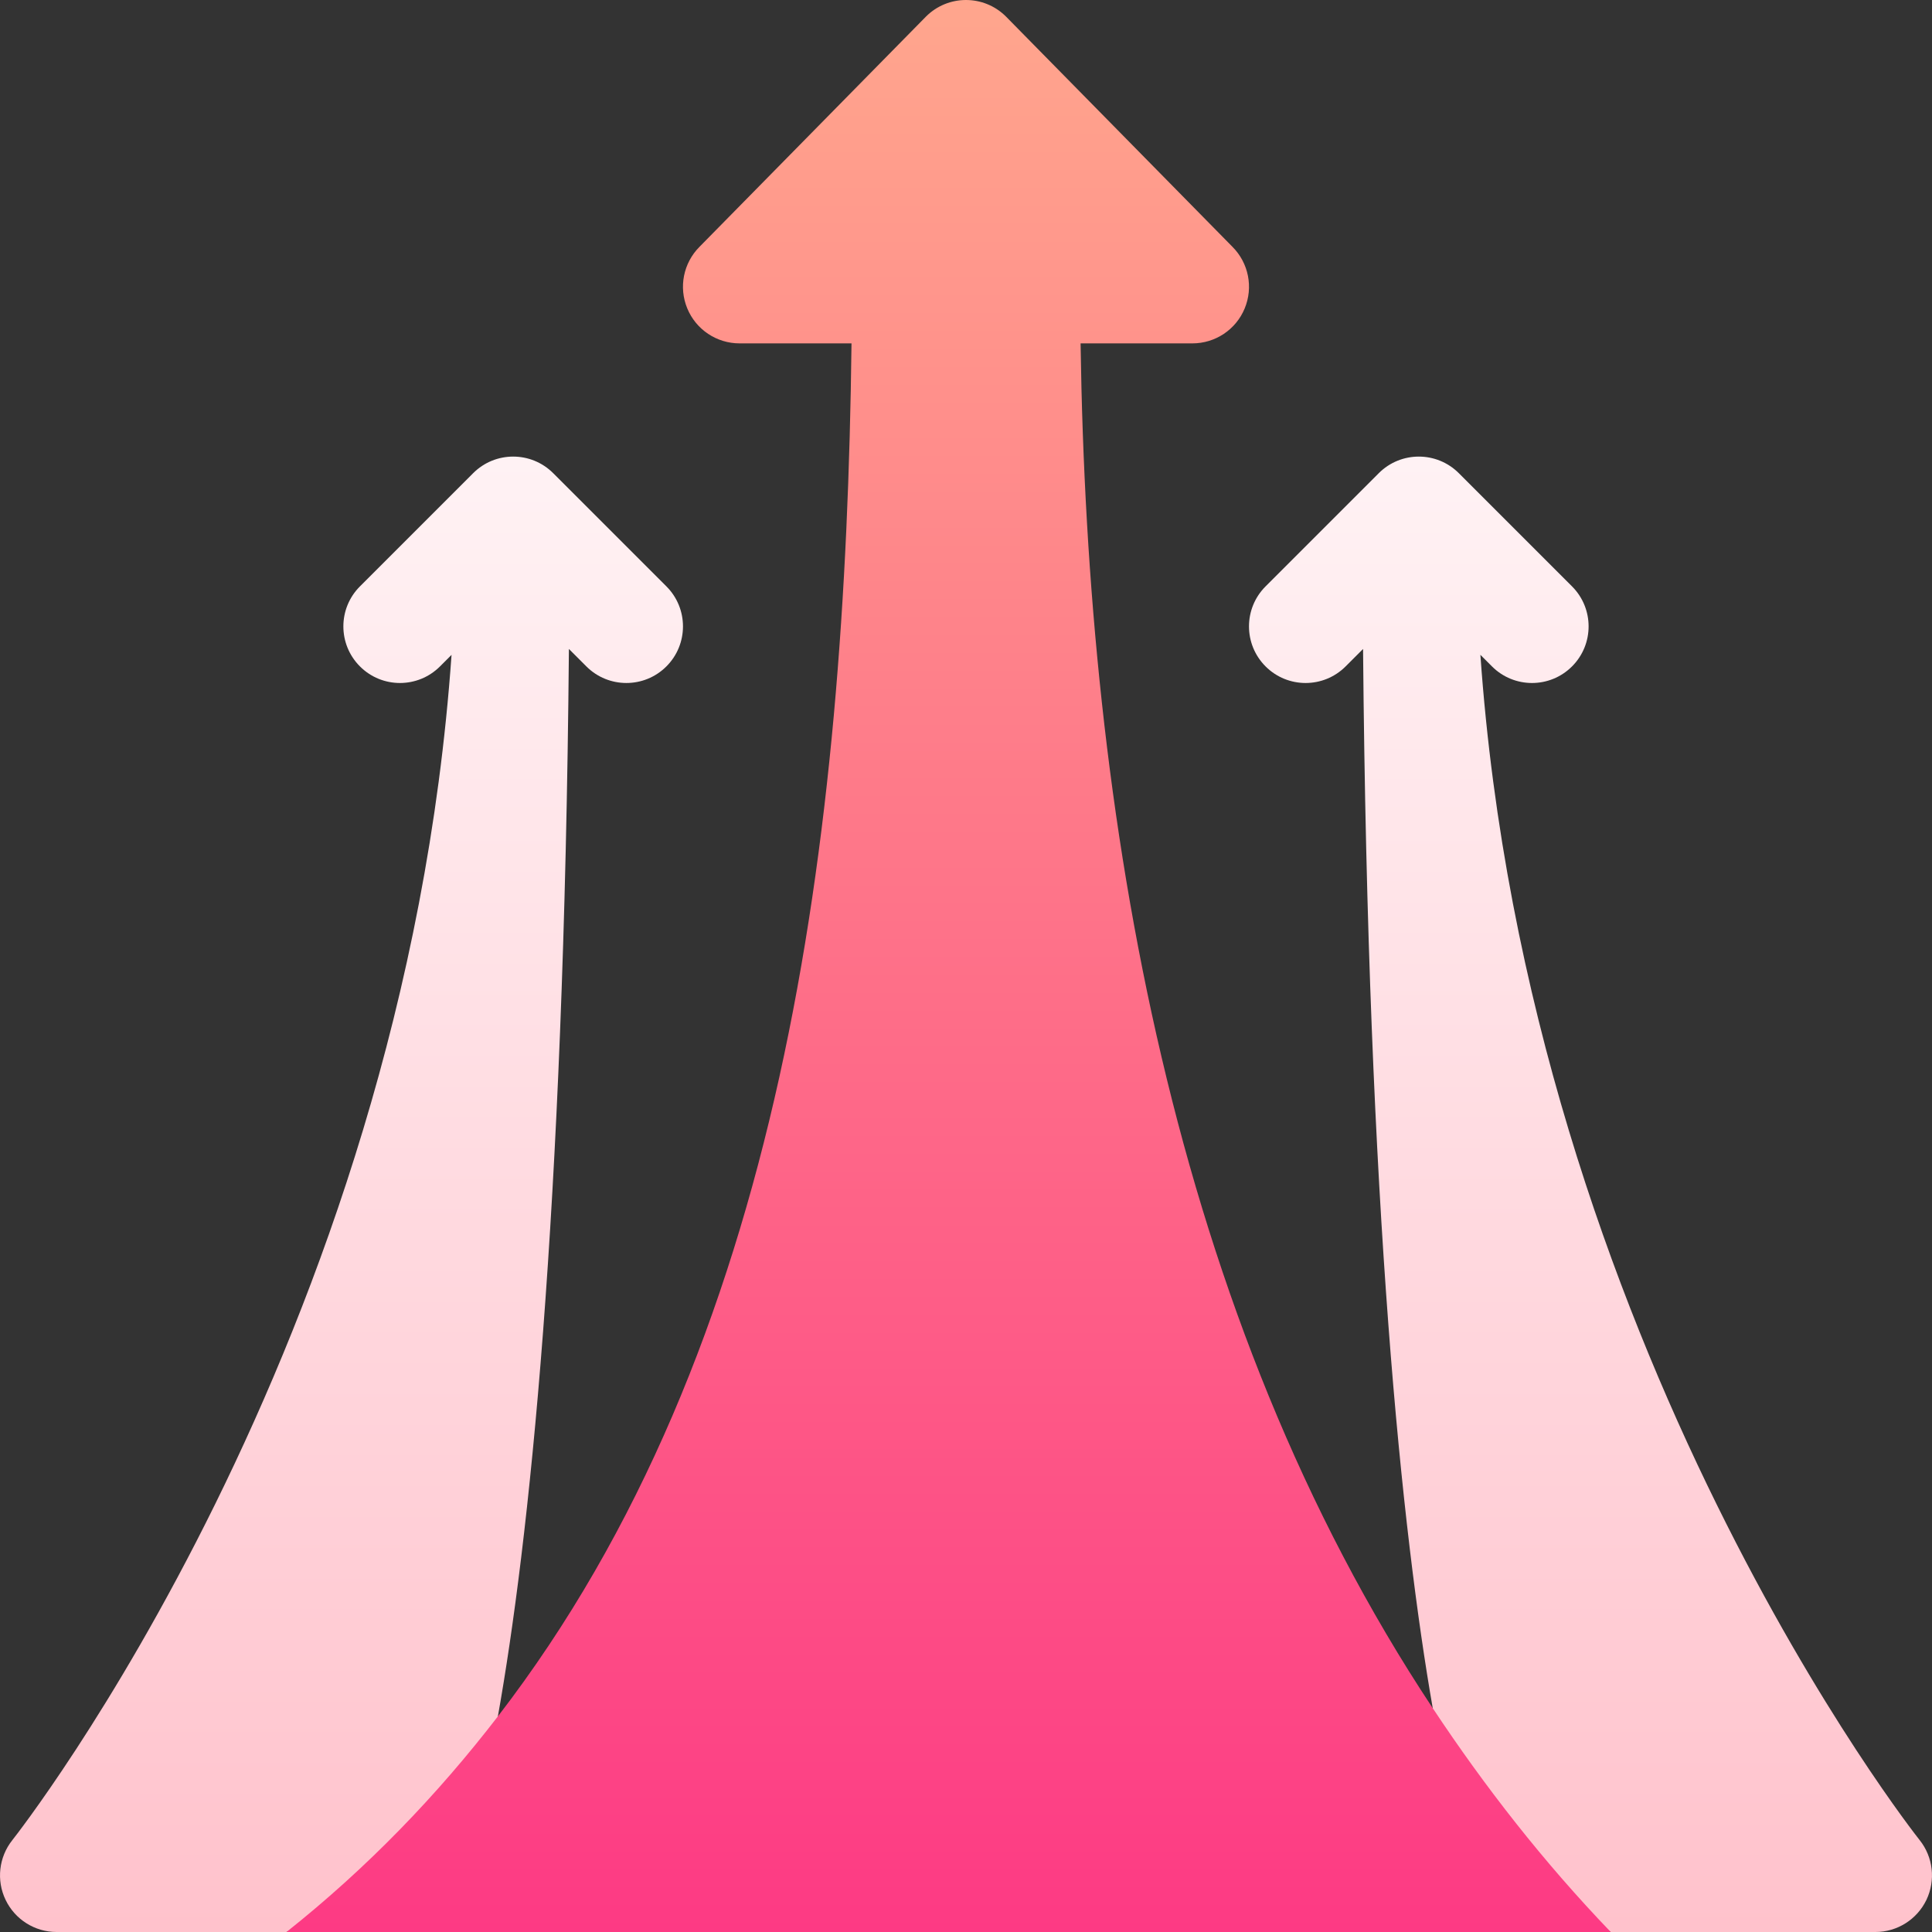
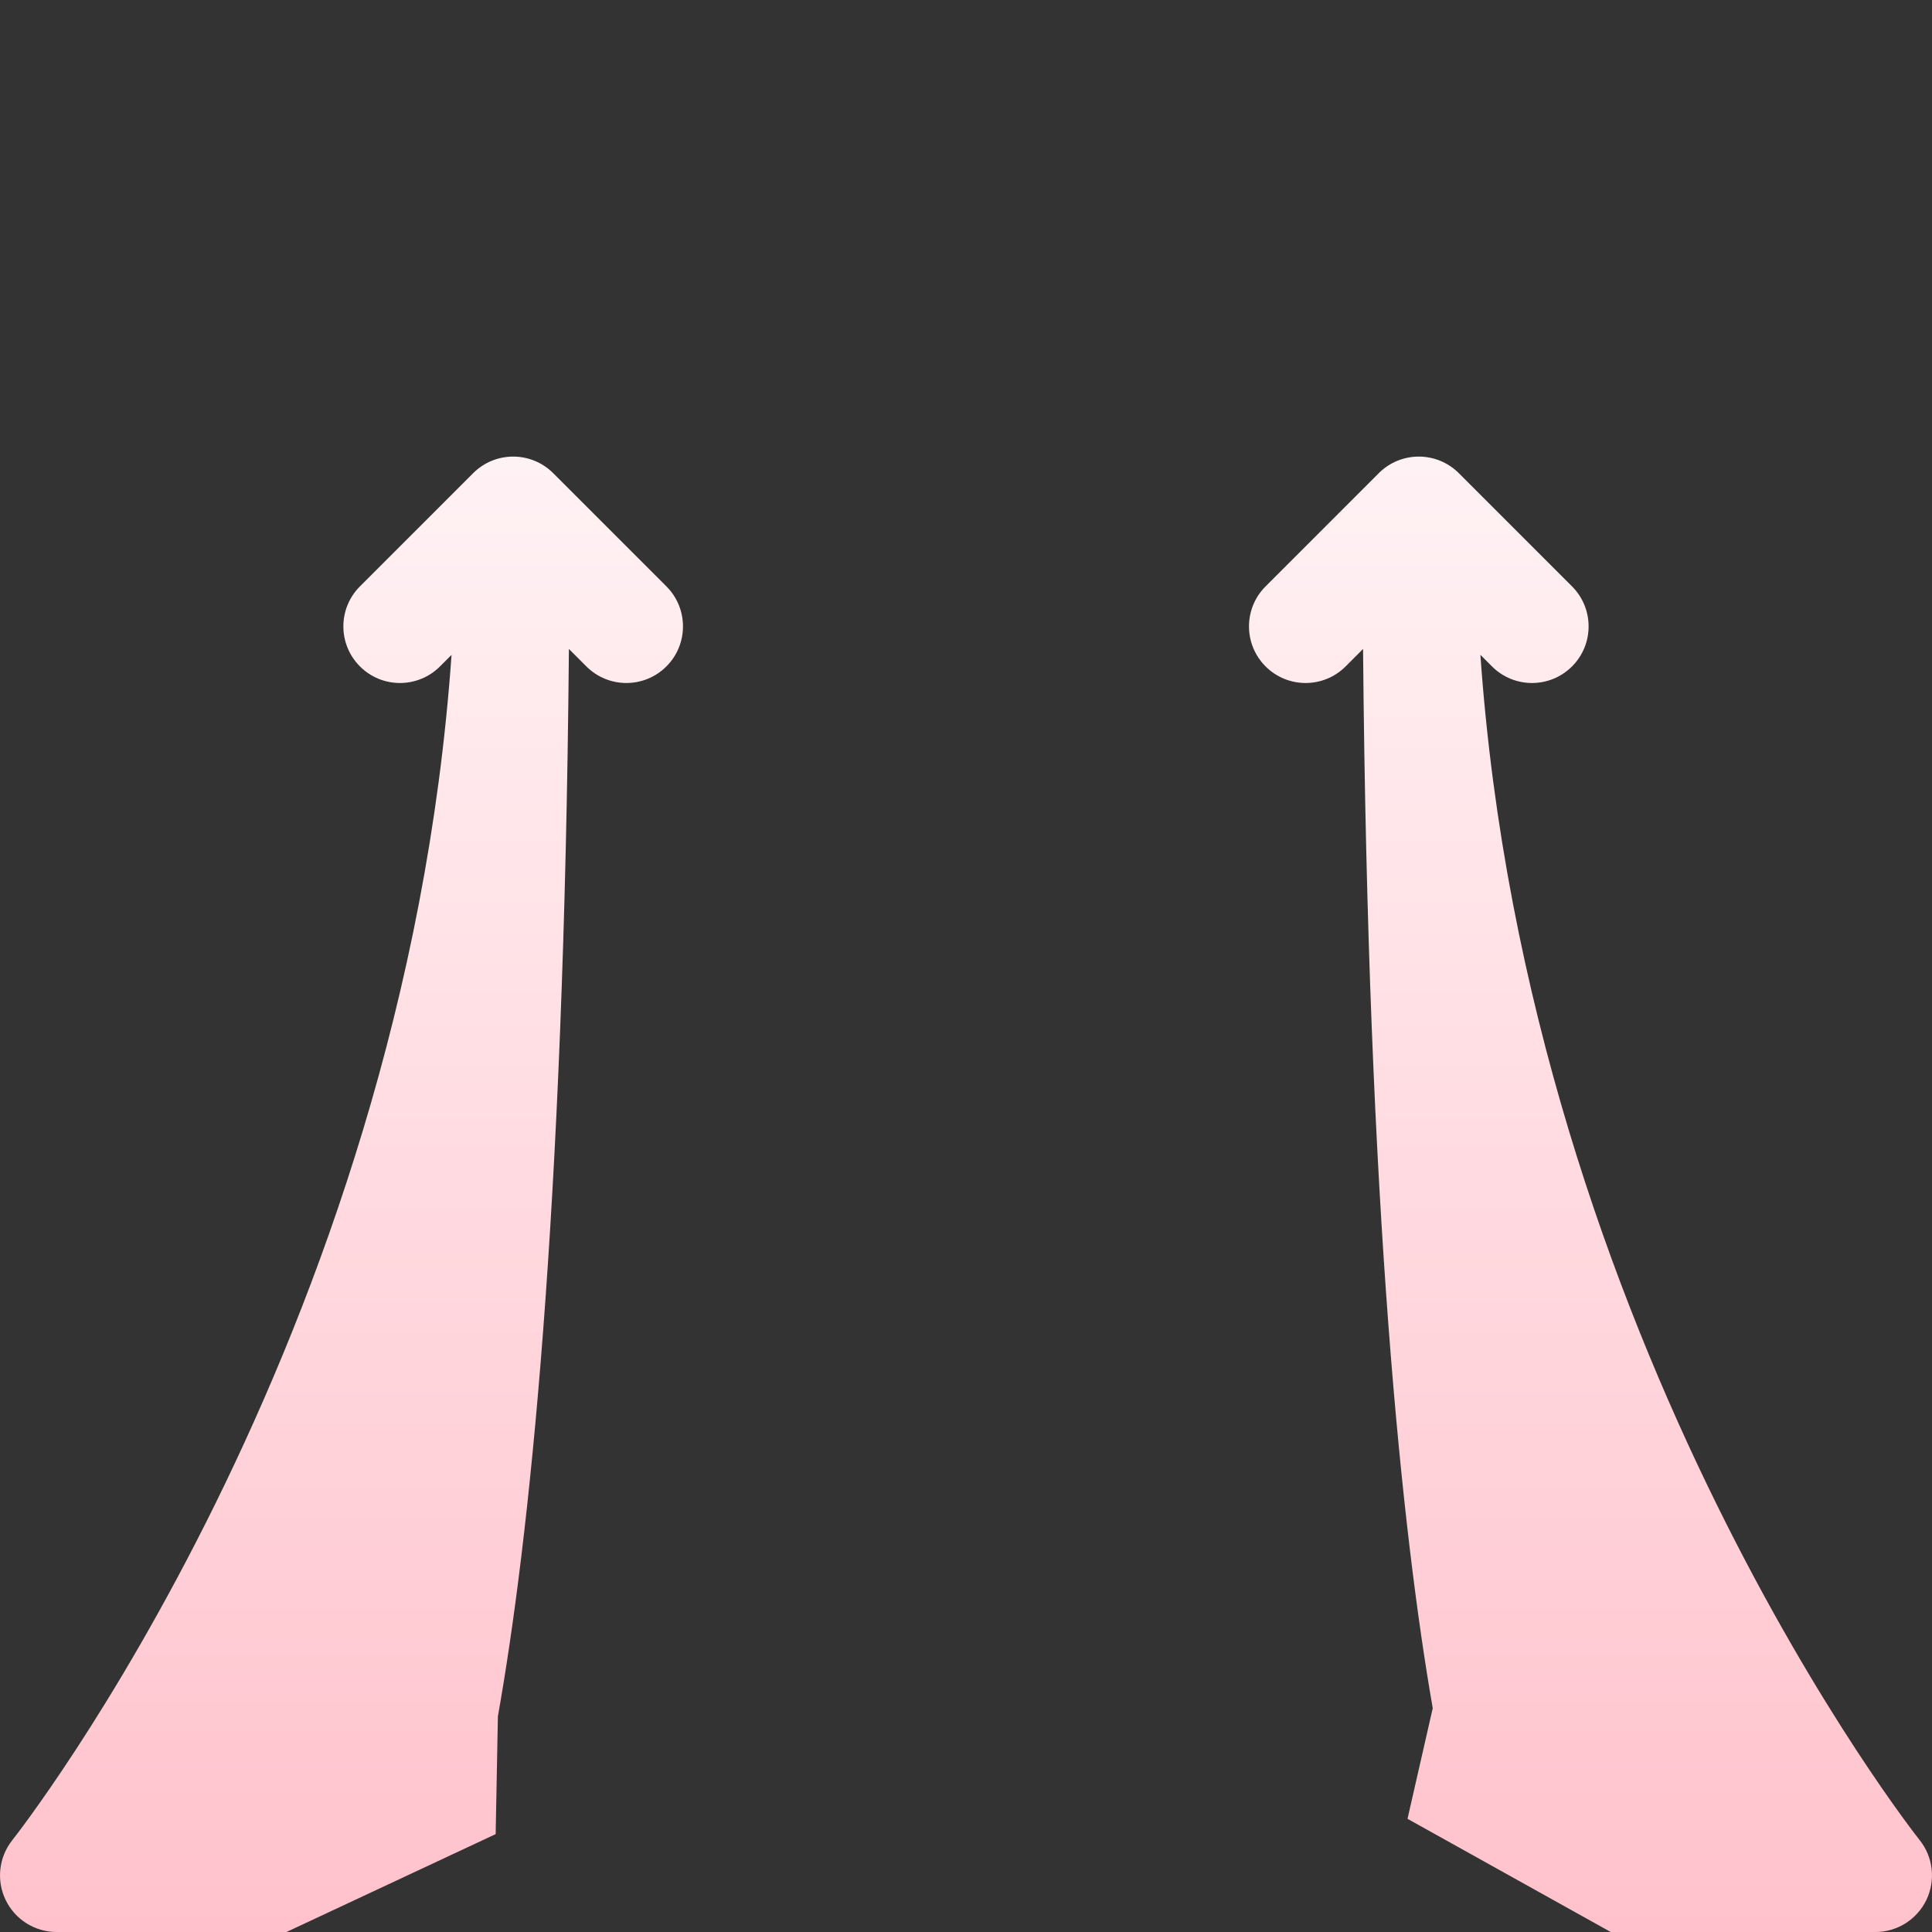
<svg xmlns="http://www.w3.org/2000/svg" id="Capa_1" height="512" viewBox="0 0 512 512" width="512">
  <rect x="0" y="0" width="512" height="512" fill="#333333" stroke="none" />
  <linearGradient id="SVGID_1_" gradientUnits="userSpaceOnUse" x1="256" x2="256" y1="512" y2="121">
    <stop offset="0" stop-color="#ffc2cc" />
    <stop offset="1" stop-color="#fff2f4" />
  </linearGradient>
  <linearGradient id="SVGID_2_" gradientUnits="userSpaceOnUse" x1="251.394" x2="251.394" y1="512" y2="0">
    <stop offset="0" stop-color="#fd3a84" />
    <stop offset="1" stop-color="#ffa68d" />
  </linearGradient>
  <g>
    <g>
      <g>
        <path d="m146.602 125.395c-5.859-5.859-15.352-5.859-21.211 0l-30 30c-5.859 5.859-5.859 15.352 0 21.211s15.352 5.859 21.211 0l3.062-3.062c-12.805 182.393-115.288 312.722-116.386 314.096-3.589 4.497-4.292 10.679-1.787 15.864 2.49 5.185 7.748 8.496 13.505 8.496h60.927l55.433-25.941.588-31.199c8.157-45.87 17.509-131.809 18.823-282.878l4.624 4.624c5.859 5.859 15.352 5.859 21.211 0s5.859-15.352 0-21.211zm362.113 362.23c-1.099-1.359-103.616-131.327-116.395-314.09l3.071 3.071c5.859 5.859 15.352 5.859 21.211 0s5.859-15.352 0-21.211l-30-30c-5.859-5.859-15.352-5.859-21.211 0l-30 30c-5.859 5.859-5.859 15.352 0 21.211s15.352 5.859 21.211 0l4.624-4.624c1.294 148.891 10.393 234.377 18.466 280.703l-6.686 29.315 53.859 30h70.131c5.771 0 11.016-3.311 13.521-8.496 2.49-5.2 1.802-11.367-1.802-15.879z" fill="url(#SVGID_1_)" />
      </g>
    </g>
    <g>
      <g>
-         <path d="m379.691 452.685c-69.01-104.127-91.525-235.43-93.325-361.685h29.63c6.064 0 11.543-3.647 13.857-9.258 2.329-5.61 1.04-12.056-3.252-16.348l-60-61c-5.859-5.859-15.352-5.859-21.211 0l-60 61c-4.292 4.292-5.581 10.737-3.252 16.348 2.314 5.61 7.793 9.258 13.857 9.258h29.665c-1.562 131.435-18.221 265.842-93.717 363.86-15.956 20.717-34.378 39.948-56.021 57.14h350.942c-17.799-18.519-33.337-38.437-47.173-59.315z" fill="url(#SVGID_2_)" />
-       </g>
+         </g>
    </g>
  </g>
</svg>